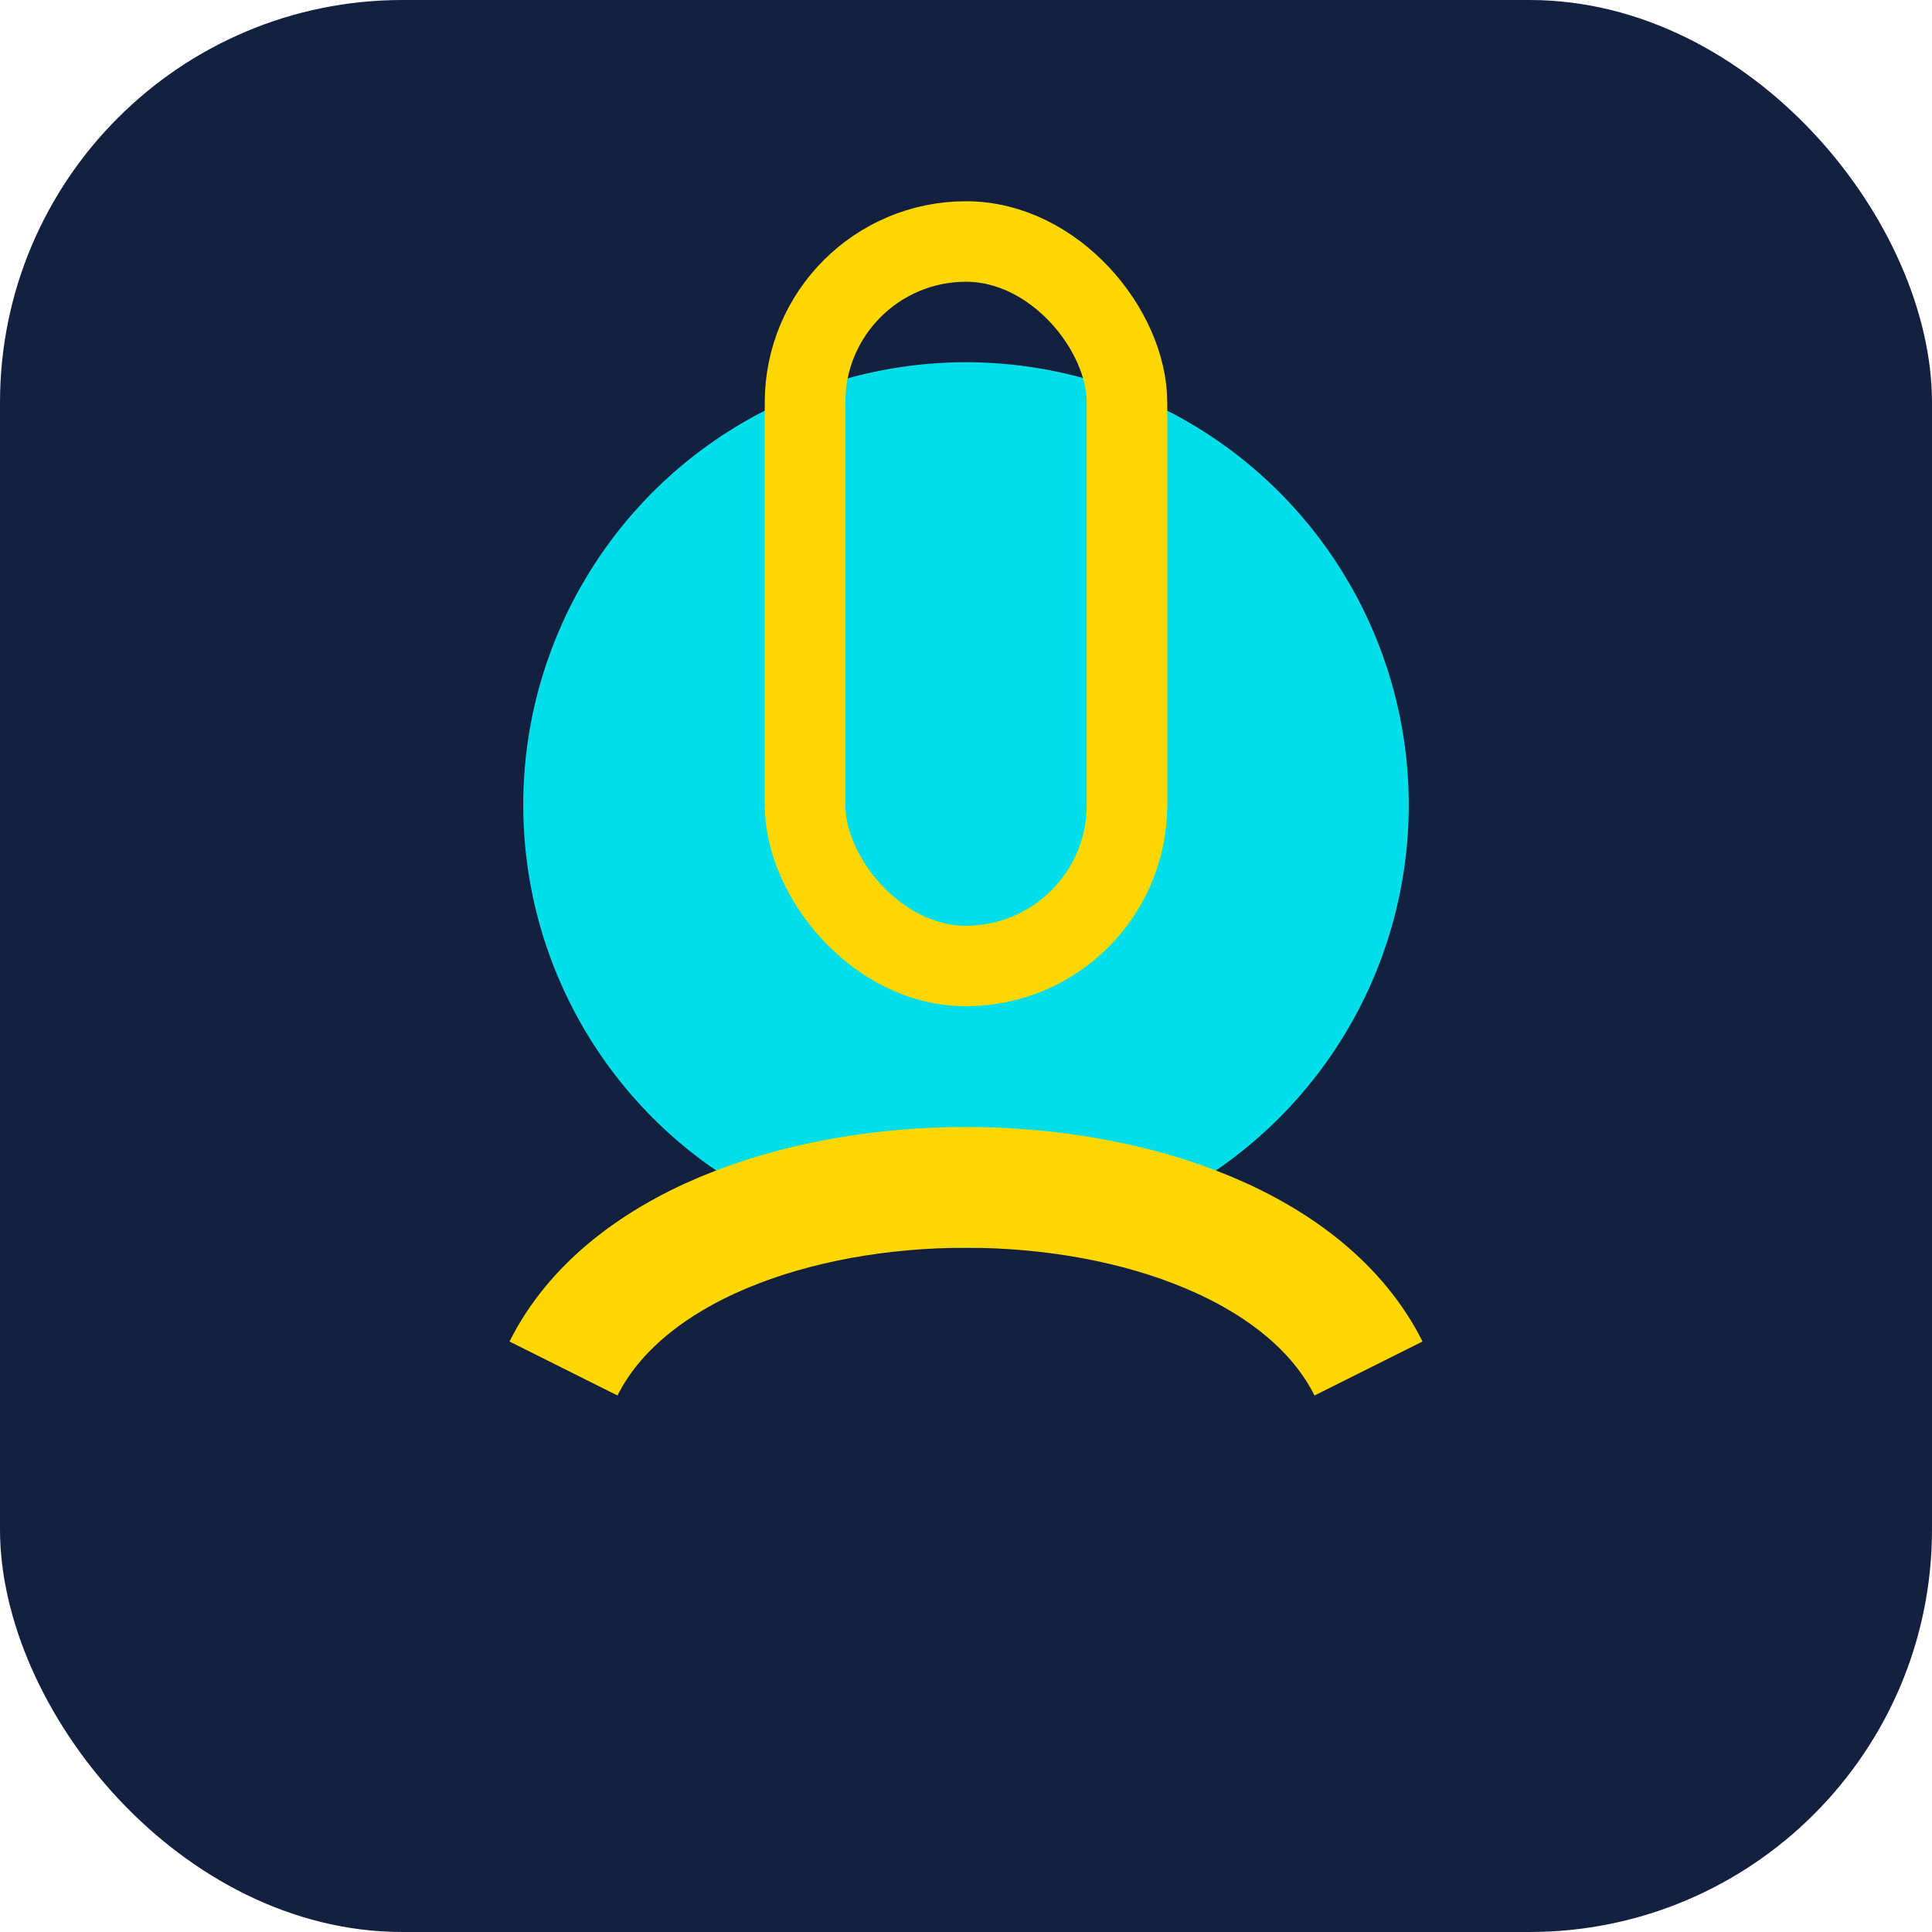
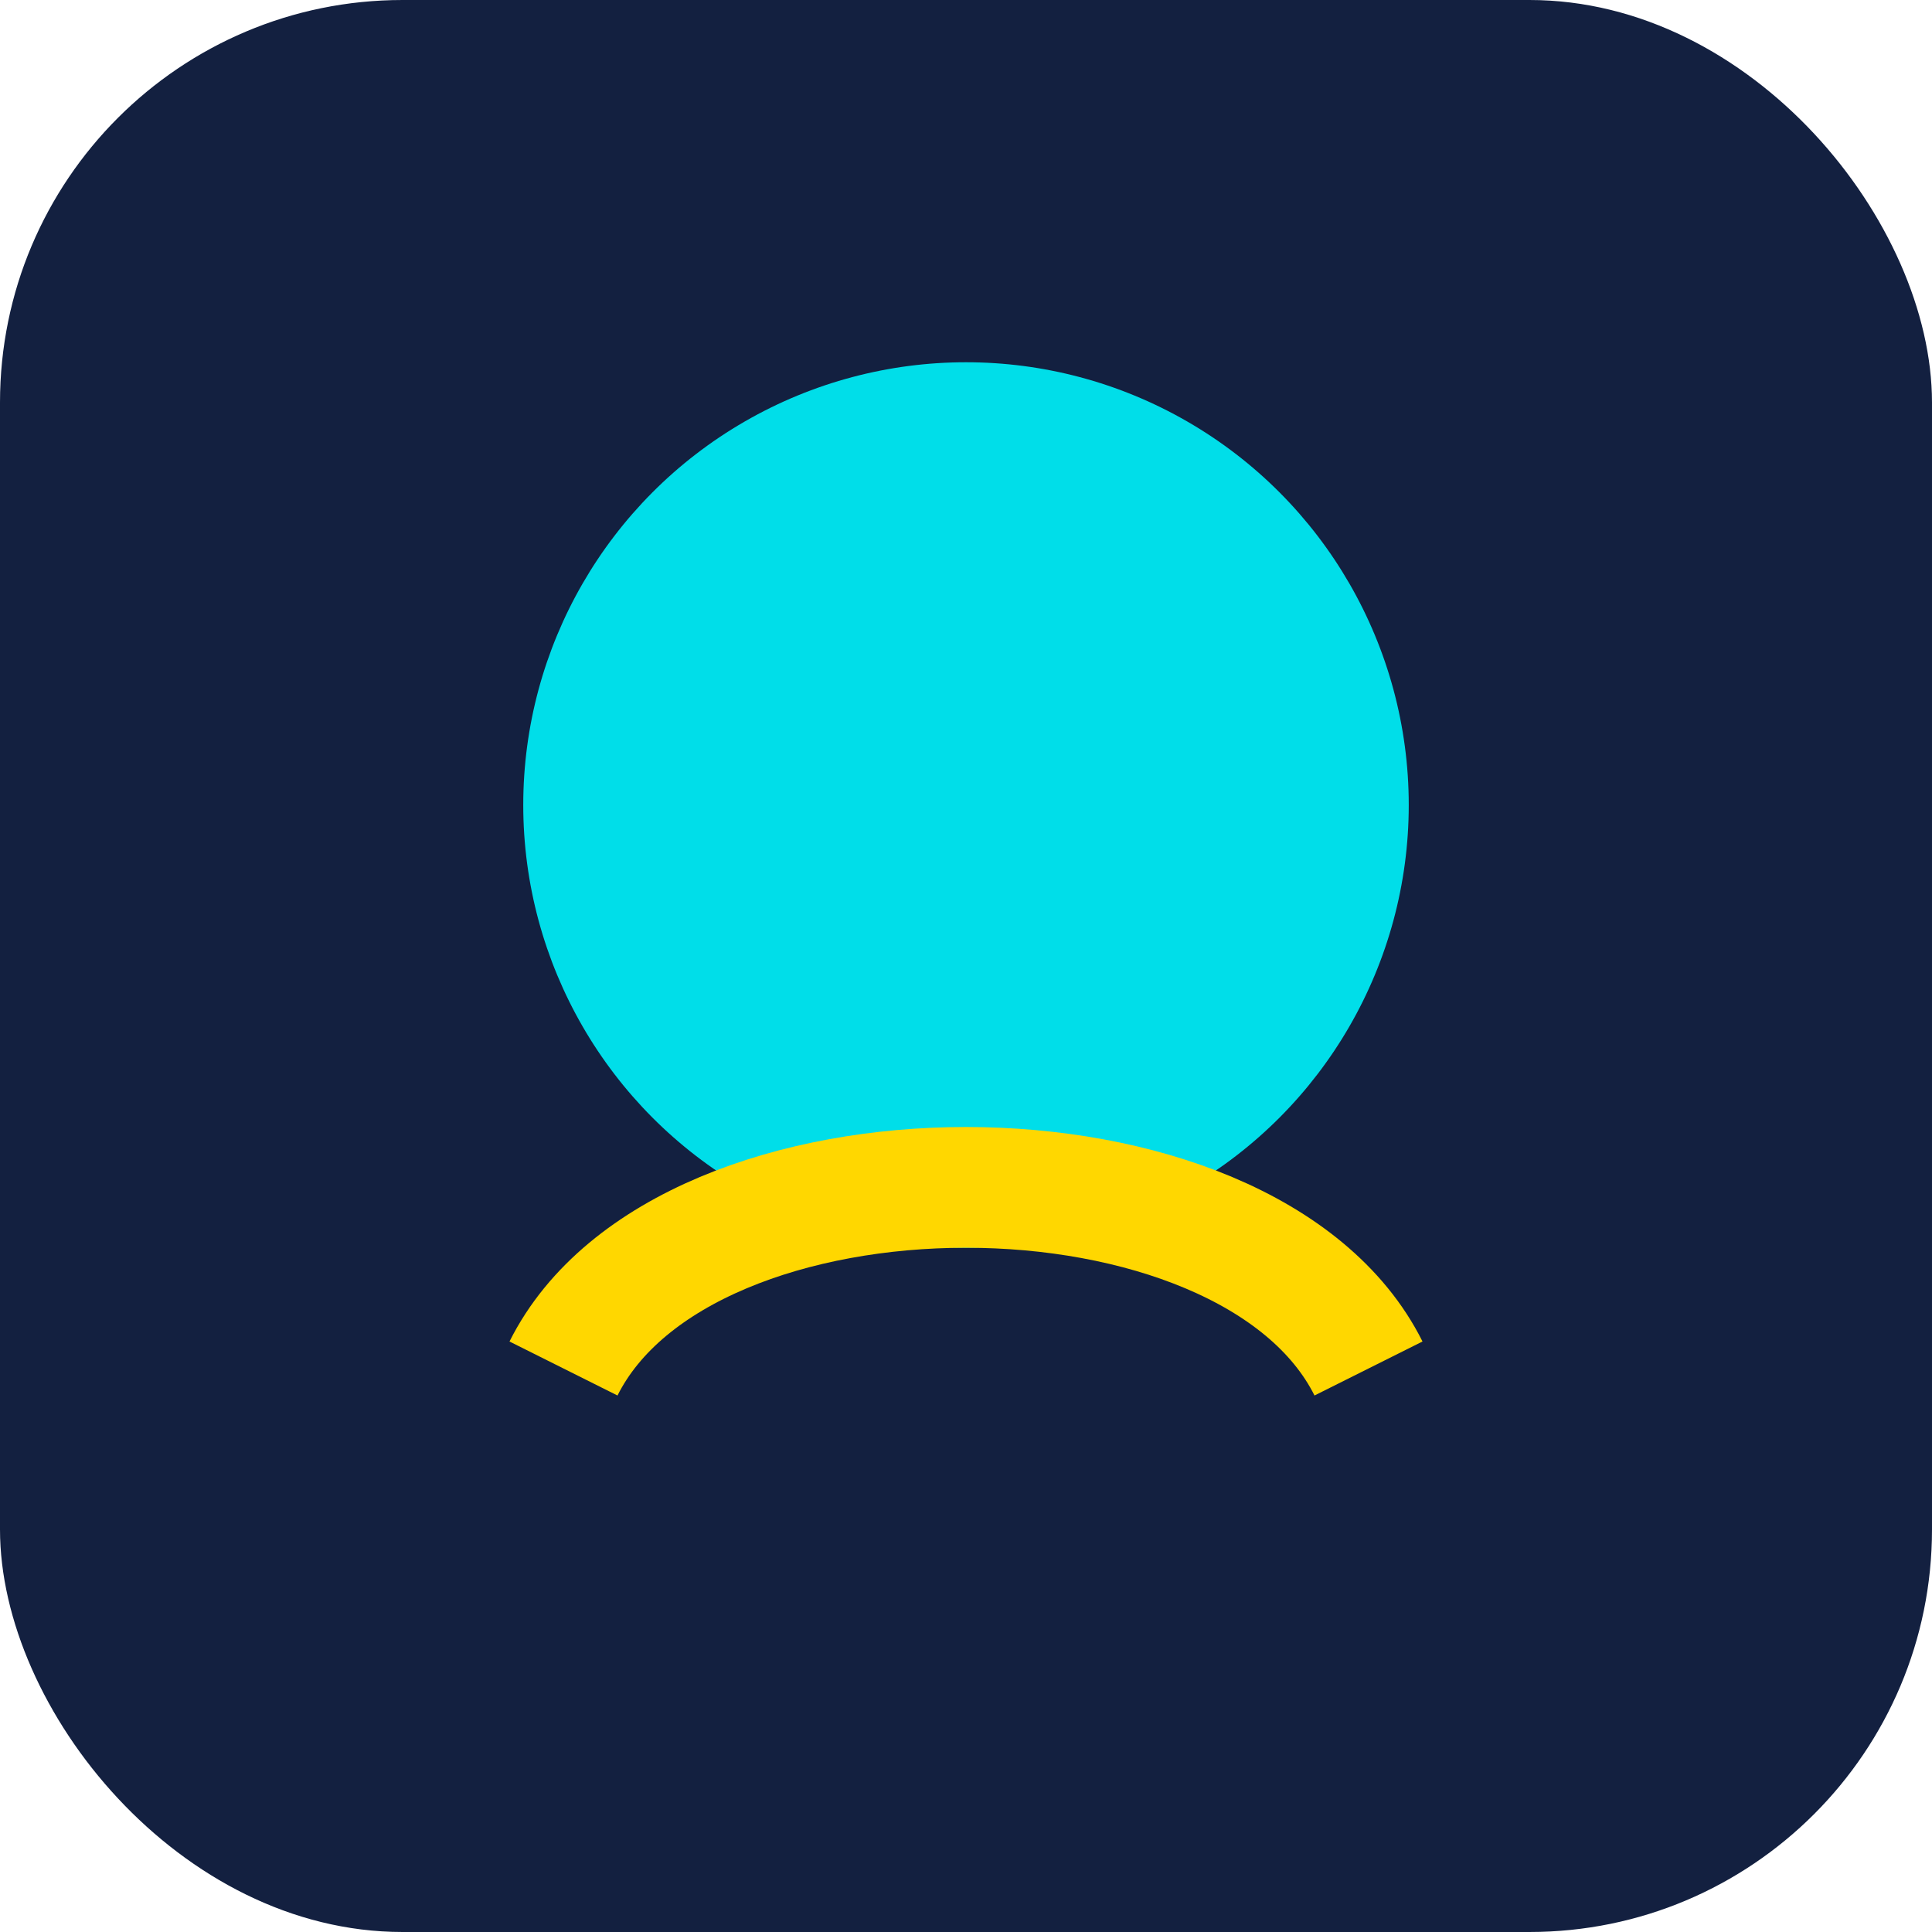
<svg xmlns="http://www.w3.org/2000/svg" width="48" height="48" viewBox="0 0 48 48">
  <rect width="48" height="48" rx="10" fill="#132040" />
  <circle cx="24" cy="20" r="11" fill="#00DEE9" />
  <path d="M14 34c3-6 17-6 20 0" stroke="#FFD700" stroke-width="3" fill="none" />
-   <rect x="20" y="6" width="8" height="18" rx="4" fill="none" stroke="#FFD700" stroke-width="2" />
</svg>